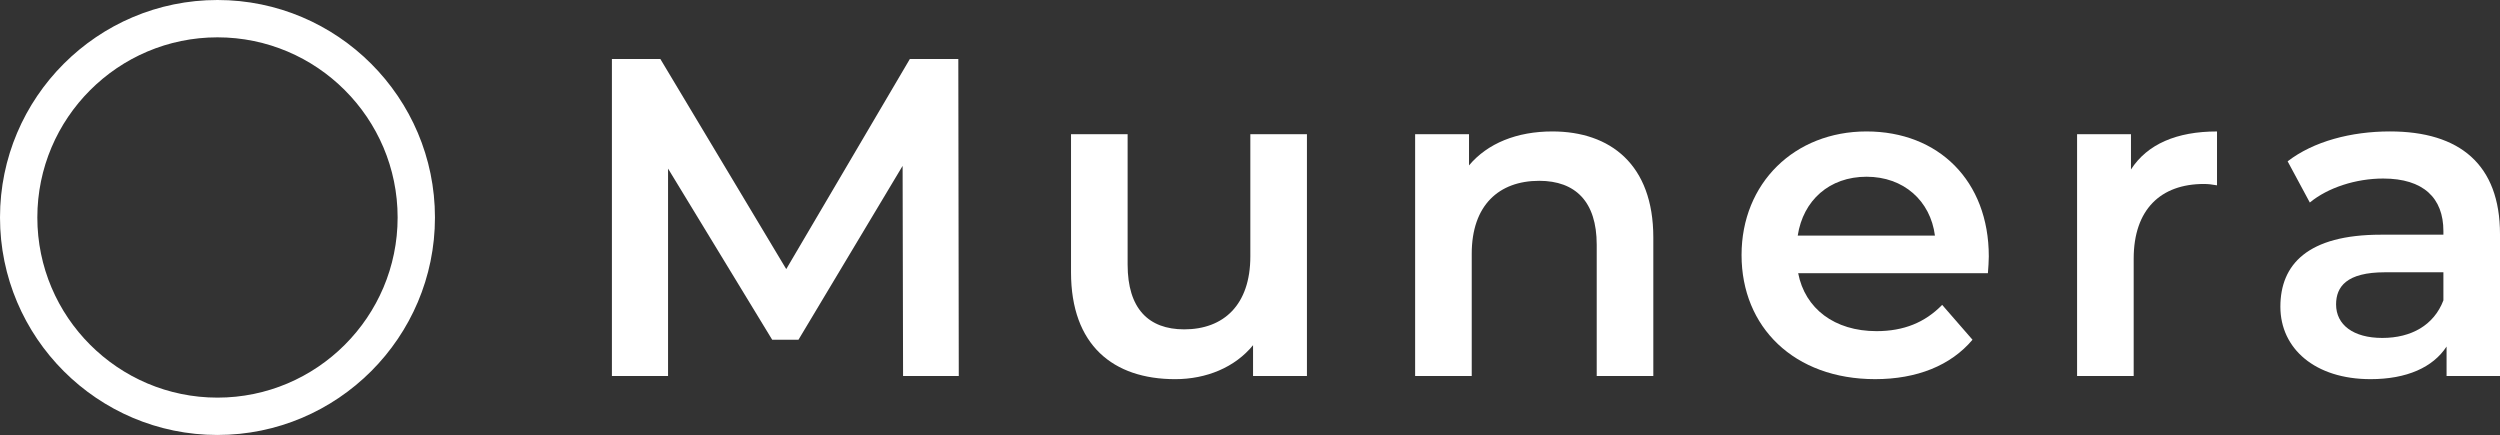
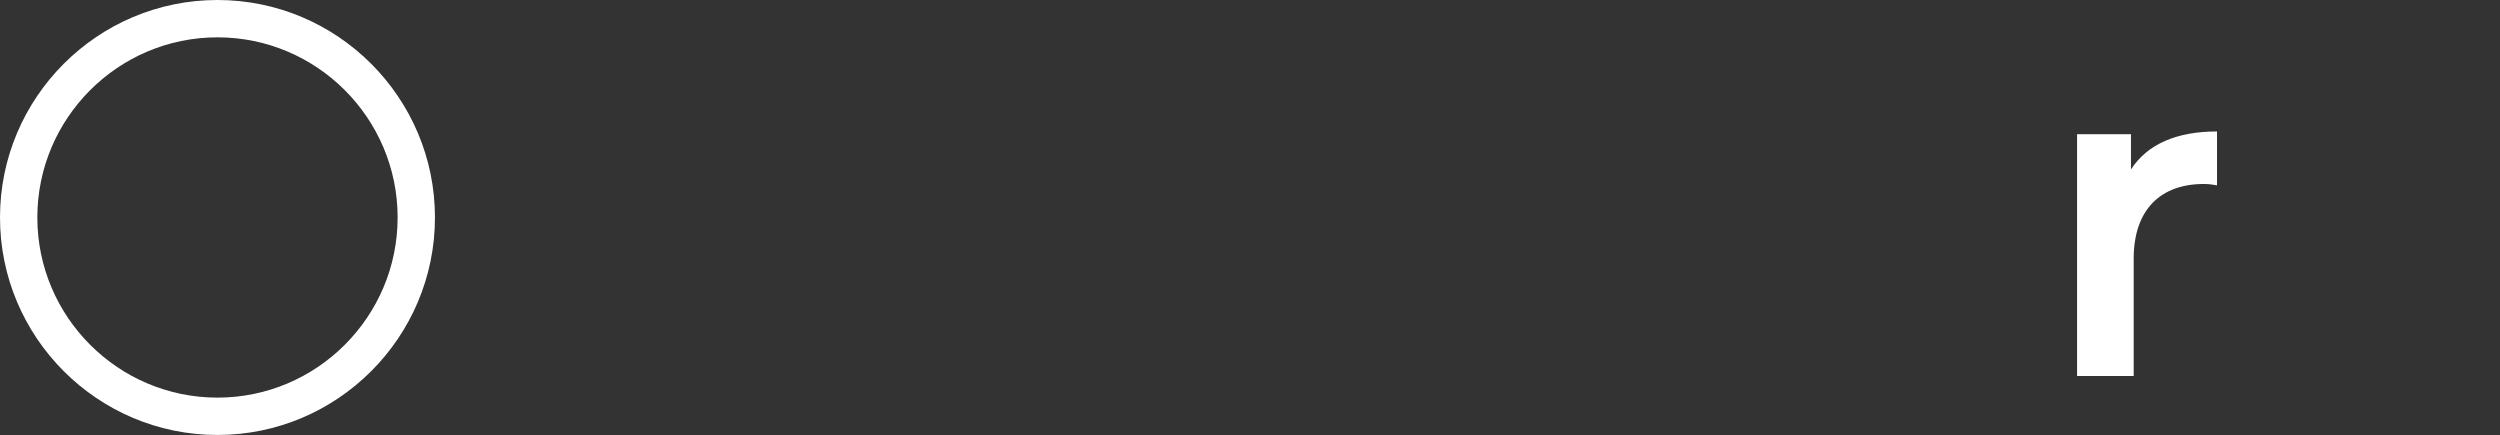
<svg xmlns="http://www.w3.org/2000/svg" id="Layer_2" data-name="Layer 2" viewBox="0 0 1750.39 304.55">
  <rect x="0" y="0" width="1750.39" height="304.55" fill="#333333" stroke="none" />
  <defs>
    <style>
      .cls-1 {
        fill: #fff;
      }
    </style>
  </defs>
  <g id="Cover">
    <g>
      <g>
-         <path class="cls-1" d="M632.29,263.24l-.32-147.11-72.92,121.75h-18.39l-72.92-119.84v145.21h-39.31V41.3h33.92l88.14,147.11,86.55-147.11h33.93l.32,221.94h-39Z" />
-         <path class="cls-1" d="M915.06,93.94v169.31h-37.73v-21.56c-12.68,15.53-32.66,23.78-54.53,23.78-43.44,0-72.92-23.78-72.92-74.82v-96.7h39.63v91.31c0,30.75,14.58,45.34,39.63,45.34,27.58,0,46.29-17.12,46.29-51.05v-85.6h39.63Z" />
-         <path class="cls-1" d="M1157.58,166.22v97.02h-39.63v-91.94c0-30.12-14.9-44.7-40.27-44.7-28.22,0-47.24,17.12-47.24,51.05v85.6h-39.63V93.94h37.73v21.87c13-15.53,33.61-23.78,58.34-23.78,40.58,0,70.7,23.15,70.7,74.19Z" />
-         <path class="cls-1" d="M1391.85,191.27h-132.85c4.76,24.73,25.37,40.58,54.85,40.58,19.02,0,33.92-6.02,45.97-18.39l21.24,24.41c-15.22,18.07-39,27.59-68.17,27.59-56.75,0-93.53-36.46-93.53-86.87s37.1-86.56,87.5-86.56,85.61,34.56,85.61,87.51c0,3.17-.32,7.93-.63,11.73ZM1258.69,164.96h96.07c-3.17-24.41-21.88-41.22-47.88-41.22s-44.39,16.49-48.19,41.22Z" />
        <path class="cls-1" d="M1552.25,92.03v37.73c-3.49-.64-6.34-.95-9.2-.95-30.12,0-49.14,17.76-49.14,52.32v82.12h-39.63V93.94h37.73v24.73c11.41-17.75,32.02-26.63,60.24-26.63Z" />
-         <path class="cls-1" d="M1750.39,164.01v99.24h-37.41v-20.61c-9.51,14.58-27.9,22.83-53.27,22.83-38.68,0-63.09-21.25-63.09-50.73s19.02-50.41,70.39-50.41h43.75v-2.54c0-23.15-13.95-36.78-42.17-36.78-19.02,0-38.68,6.34-51.36,16.8l-15.53-28.85c18.07-13.95,44.39-20.93,71.65-20.93,48.82,0,77.04,23.15,77.04,71.97ZM1710.76,210.29v-19.65h-40.9c-26.95,0-34.24,10.15-34.24,22.51,0,14.27,12.05,23.46,32.34,23.46s36.15-8.88,42.8-26.32Z" />
      </g>
      <path class="cls-1" d="M152.27,304.55C68.31,304.55,0,236.24,0,152.27S68.31,0,152.27,0s152.27,68.31,152.27,152.27-68.31,152.27-152.27,152.27ZM152.27,26.14c-69.55,0-126.13,56.59-126.13,126.13s56.59,126.13,126.13,126.13,126.13-56.59,126.13-126.13S221.82,26.14,152.27,26.14Z" />
    </g>
  </g>
</svg>